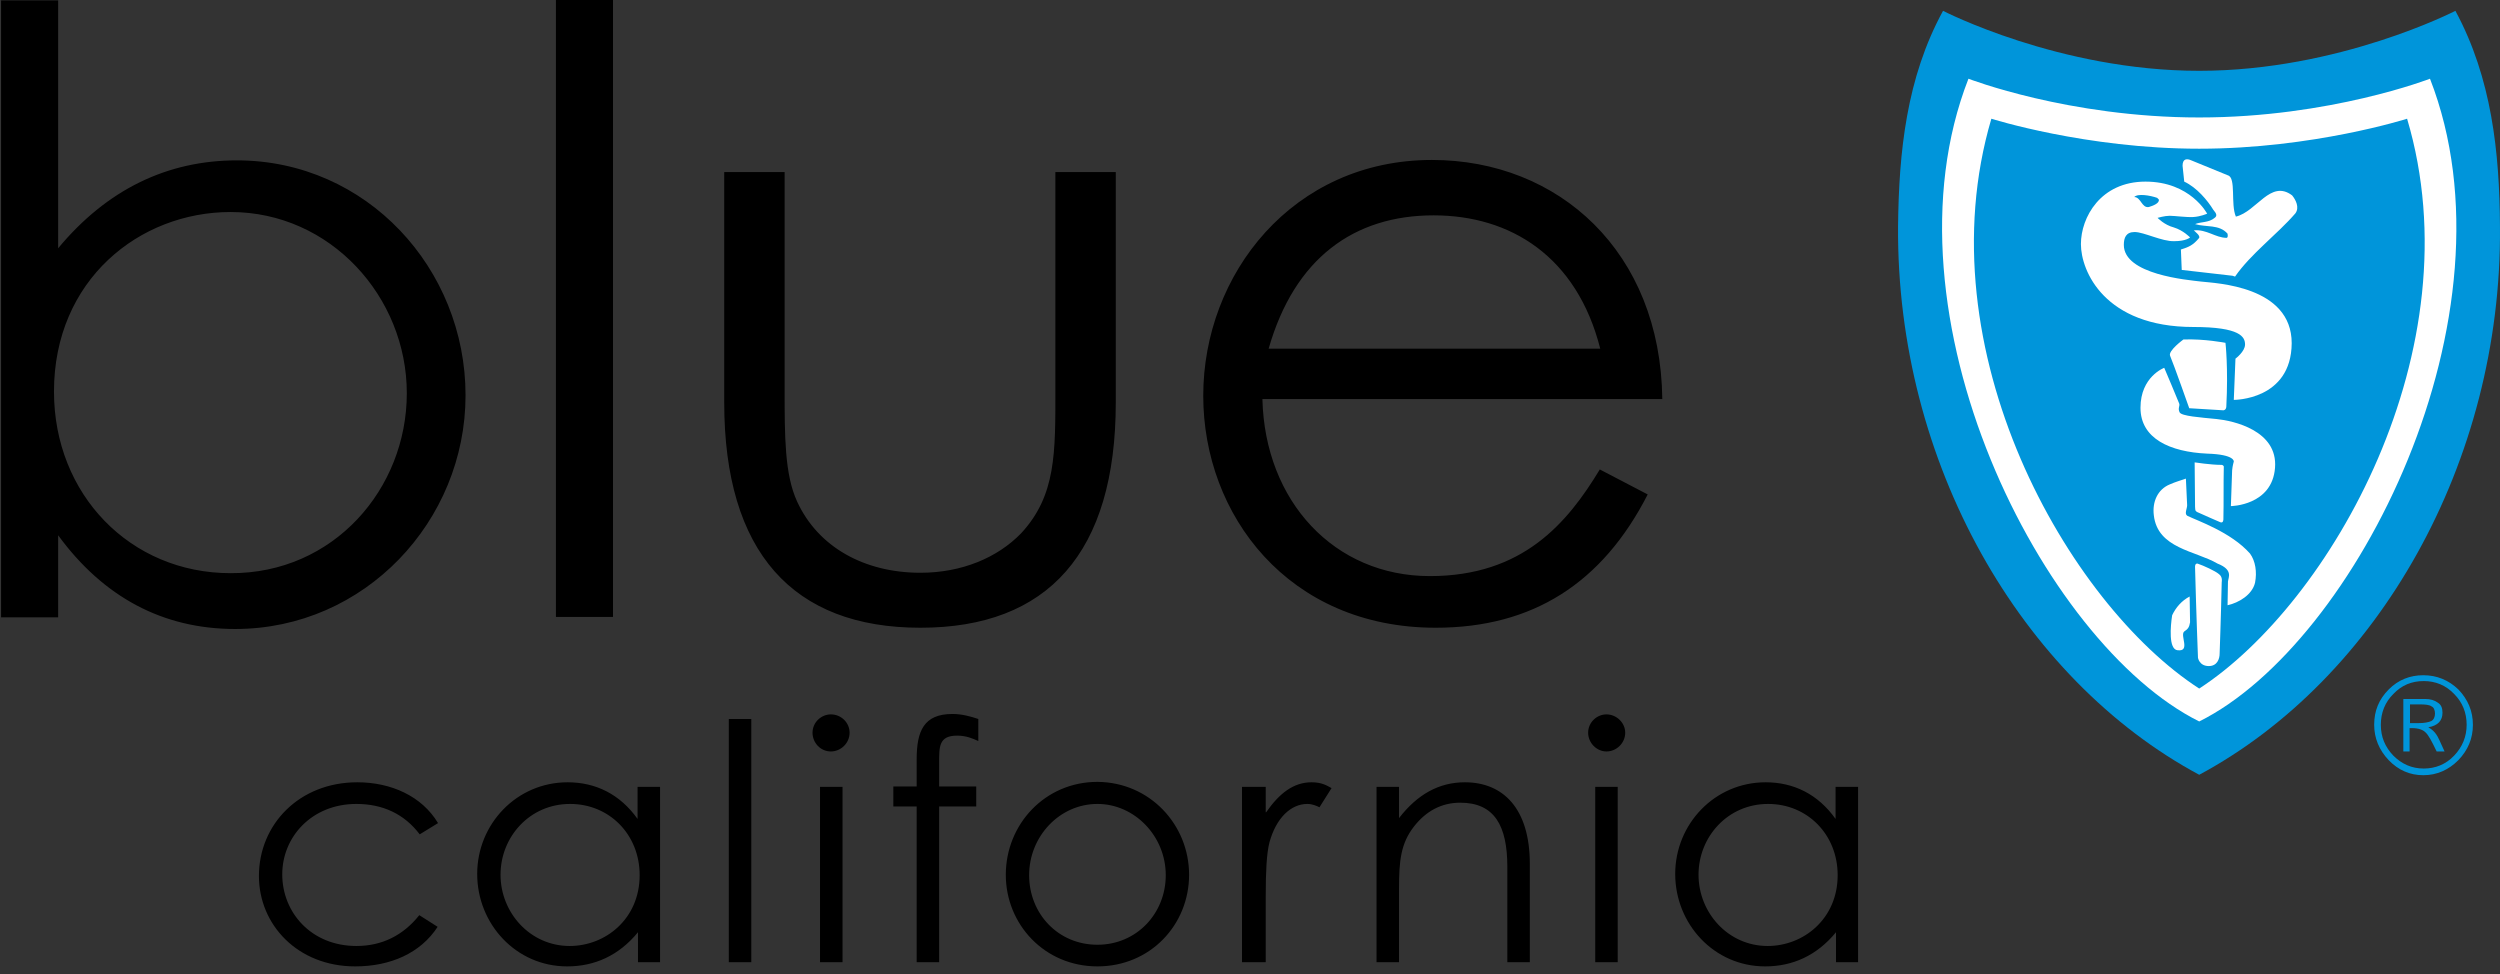
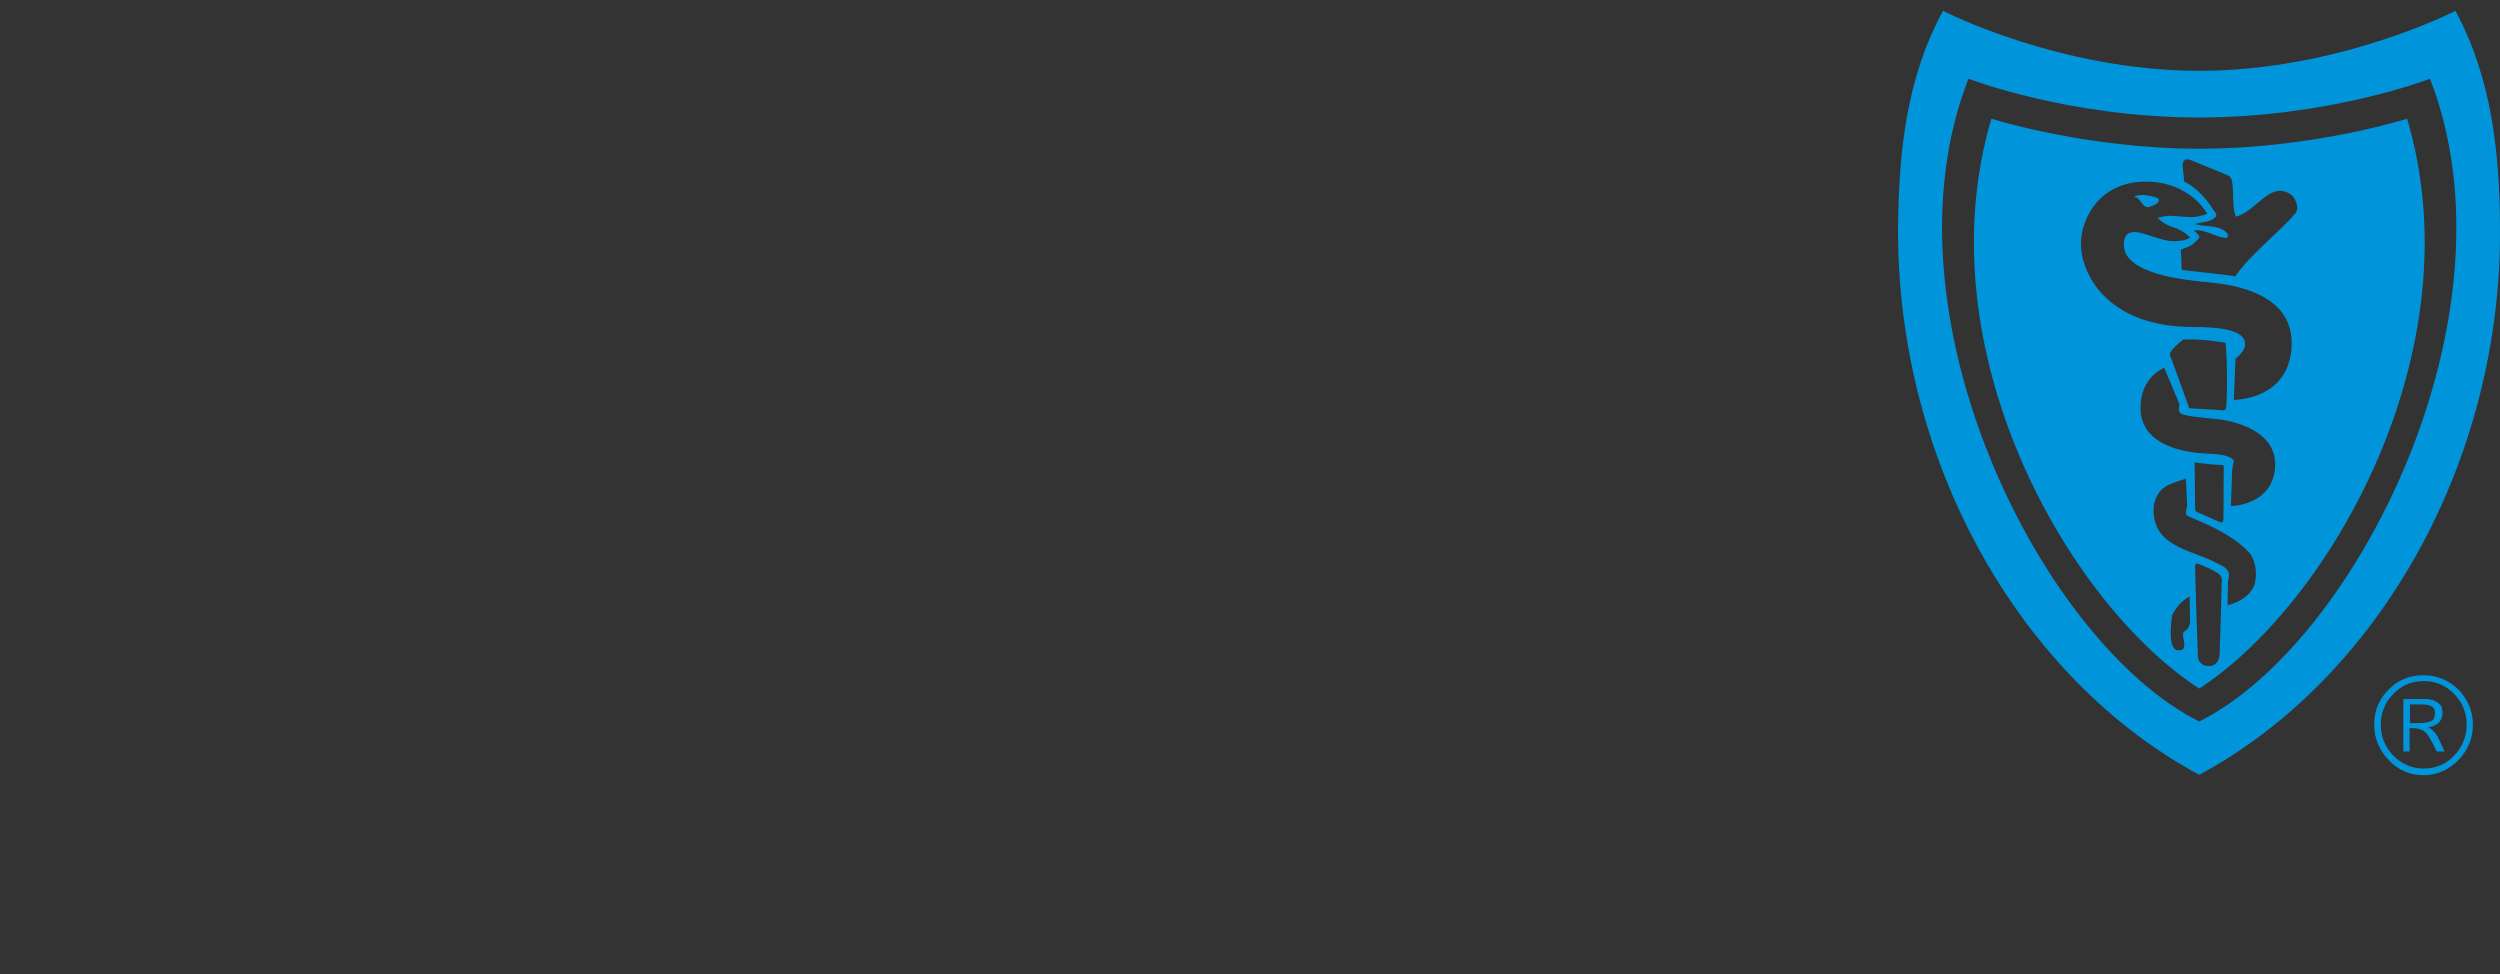
<svg xmlns="http://www.w3.org/2000/svg" width="231" height="90" viewBox="0 0 231 90" fill="none">
  <rect x="0" y="0" width="231" height="90" fill="#333333" stroke="none" />
  <path d="M222.684 66.817H223.453C223.992 66.817 224.416 66.74 224.647 66.625C224.878 66.51 224.993 66.24 224.993 65.932C224.993 65.624 224.878 65.355 224.685 65.278C224.493 65.124 224.108 65.085 223.569 65.085H222.684V66.817ZM222.106 64.585H224.069C224.57 64.585 224.954 64.701 225.262 64.931C225.57 65.124 225.686 65.432 225.686 65.855C225.686 66.587 225.262 67.048 224.377 67.202C224.724 67.395 224.954 67.626 225.108 67.857C225.262 68.049 225.493 68.588 225.878 69.435H225.147C224.685 68.472 224.377 67.895 224.108 67.664C223.877 67.433 223.453 67.279 222.915 67.279H222.645V69.435H222.068V64.585H222.106ZM227.918 66.972C227.918 65.855 227.533 64.893 226.763 64.123C225.994 63.315 225.031 62.93 223.954 62.93C222.838 62.93 221.914 63.315 221.144 64.123C220.374 64.893 219.989 65.855 219.989 66.972C219.989 68.088 220.374 69.011 221.144 69.82C221.914 70.59 222.838 71.013 223.954 71.013C225.031 71.013 225.994 70.628 226.763 69.82C227.533 69.011 227.918 68.049 227.918 66.972ZM219.374 66.972C219.374 65.701 219.797 64.624 220.721 63.7C221.606 62.815 222.684 62.391 223.915 62.391C225.185 62.391 226.263 62.853 227.148 63.7C228.034 64.624 228.496 65.701 228.496 66.972C228.496 68.242 228.034 69.319 227.148 70.243C226.263 71.128 225.185 71.629 223.915 71.629C222.684 71.629 221.606 71.167 220.721 70.243C219.835 69.319 219.374 68.203 219.374 66.972Z" fill="#0095DA" />
-   <path d="M203.016 68.626C187.659 60.39 176.997 41.799 177.151 21.516C177.19 15.126 177.844 8.699 181 3.002C181 3.002 191.046 8.16 203.016 8.16C215.025 8.16 225.032 3.002 225.032 3.002C228.188 8.737 228.842 15.126 228.881 21.516C229.073 41.799 218.373 60.39 203.016 68.626Z" fill="white" />
  <path d="M203.208 66.663C188.736 59.466 173.379 29.059 181.885 7.274C181.885 7.274 191.123 10.854 203.208 10.854C215.294 10.854 224.531 7.274 224.531 7.274C233.037 29.098 217.68 59.466 203.208 66.663ZM226.879 1.001C226.879 1.001 216.141 6.543 203.208 6.543C190.276 6.543 179.537 1.001 179.537 1.001C176.15 7.198 175.457 14.049 175.38 20.9C175.226 42.762 186.735 62.738 203.208 71.59C219.682 62.738 231.19 42.762 230.998 20.938C230.959 14.049 230.228 7.198 226.879 1.001Z" fill="#0095DA" />
  <path d="M212.099 19.707C210.444 21.631 207.981 23.44 206.518 25.557L206.287 25.48L201.592 24.941L201.515 23.055C202.246 22.824 202.631 22.67 203.208 21.977C203.285 21.747 202.9 21.477 202.708 21.285C203.901 21.169 204.709 21.977 205.749 21.977C205.903 21.901 205.826 21.708 205.826 21.593C205.056 20.707 203.824 21.015 202.823 20.707C203.362 20.476 204.094 20.592 204.632 20.13C204.902 19.938 204.786 19.707 204.517 19.399C203.978 18.513 202.977 17.32 201.823 16.781L201.669 15.319C201.669 14.665 202.054 14.626 202.477 14.818L205.864 16.204C206.634 16.435 206.095 18.86 206.595 20.015C208.52 19.553 209.79 16.55 211.791 18.052C212.138 18.475 212.484 19.168 212.099 19.707ZM206.403 36.95L206.557 33.139C206.557 33.139 207.442 32.485 207.442 31.831C207.442 31.138 207.019 30.214 202.67 30.214C194.471 30.214 192.277 25.057 192.277 22.555C192.277 20.091 194.086 16.781 198.243 16.781C202.4 16.781 203.94 19.745 203.94 19.745C203.94 19.745 203.324 20.015 202.67 20.053C202.015 20.091 200.937 19.938 200.476 19.938C200.014 19.938 199.359 20.13 199.359 20.13C199.359 20.13 199.975 20.784 200.861 21.015C201.746 21.285 202.362 21.939 202.362 21.939C202.362 21.939 202.015 22.285 200.899 22.285C199.783 22.324 198.089 21.439 197.242 21.439C196.434 21.439 196.242 21.977 196.242 22.632C196.242 25.364 202.092 25.865 203.401 26.019C204.709 26.173 211.753 26.404 211.753 31.715C211.714 36.988 206.403 36.95 206.403 36.95ZM201.746 31.369C203.67 31.292 205.633 31.677 205.633 31.677C205.633 31.677 205.903 33.986 205.71 37.604C205.672 37.912 205.441 37.912 205.441 37.912L202.285 37.72C202.285 37.72 200.86 33.678 200.514 32.87C200.322 32.408 201.746 31.369 201.746 31.369ZM210.213 43.224C209.944 46.726 206.134 46.765 206.134 46.765L206.249 43.455C206.287 43.031 206.403 42.646 206.403 42.646C206.403 42.646 206.518 41.992 203.94 41.915C200.514 41.761 197.781 40.529 197.781 37.681C197.781 34.794 199.975 33.986 199.975 33.986C199.975 33.986 201.284 37.065 201.361 37.296C201.438 37.527 201.207 37.72 201.399 38.105C201.592 38.451 203.285 38.566 204.825 38.72C206.326 38.874 210.483 39.76 210.213 43.224ZM205.441 47.996C205.441 47.996 205.441 48.42 205.094 48.227C205.094 48.227 203.401 47.496 203.17 47.38C202.746 47.226 202.862 47.072 202.823 46.803L202.785 42.723C202.785 42.723 204.286 42.954 205.248 42.954C205.441 42.954 205.479 43.108 205.479 43.108C205.441 44.84 205.479 46.303 205.441 47.996ZM208.366 53.847C208.096 54.963 206.865 55.694 205.826 55.925L205.864 53.731C205.903 53.346 206.364 52.653 204.902 52.076C202.862 50.883 199.359 50.691 199.013 47.611C198.859 46.38 199.359 45.225 200.476 44.763C201.091 44.494 201.438 44.417 201.977 44.224L202.092 46.688C202.092 46.995 201.823 47.457 202.092 47.65C203.016 48.112 206.134 49.151 207.904 51.152C208.404 51.845 208.558 52.846 208.366 53.847ZM205.287 53.77C205.21 57.388 205.094 60.236 205.094 60.39C205.094 60.89 204.863 61.544 204.094 61.544C203.208 61.544 203.093 60.775 203.093 60.775C203.093 60.775 202.939 56.887 202.823 52.422C202.823 52.422 202.785 52.038 203.054 52.076C203.632 52.269 204.709 52.769 205.017 53.038C205.402 53.308 205.287 53.77 205.287 53.77ZM201.823 58.35C201.399 58.696 202.439 60.236 201.207 60.082C200.36 60.005 200.553 57.849 200.707 56.849C201.053 56.117 201.592 55.502 202.323 55.117L202.362 57.503C202.285 57.965 202.169 58.119 201.823 58.35ZM203.208 13.741C192.739 13.741 184.002 10.97 184.002 10.97C177.69 32.37 191.123 55.81 203.208 63.623C215.294 55.771 228.765 32.331 222.415 10.97C222.415 10.97 213.716 13.741 203.208 13.741Z" fill="#0095DA" />
  <path d="M199.475 18.436C199.552 18.783 198.936 19.014 198.551 19.129C197.897 19.245 197.82 18.206 197.204 18.206C197.512 17.859 198.667 18.052 199.321 18.282L199.475 18.436Z" fill="#0095DA" />
-   <path d="M37.589 36.334C37.589 27.443 30.545 19.591 21.308 19.591C12.879 19.591 4.988 25.865 4.988 36.18C4.988 45.687 12.032 52.961 21.308 52.961C30.815 53 37.589 45.187 37.589 36.334ZM5.335 57.041H0.1V0.038H5.373V22.94C9.876 17.513 15.457 14.818 21.885 14.818C33.894 14.818 43.016 24.826 43.016 36.526C43.016 48.15 33.701 58.119 21.731 58.119C15.072 58.119 9.568 55.194 5.373 49.459V57.041H5.335ZM51.368 26.866V0H56.641V26.057V57.003H51.368V26.866ZM97.517 15.896H103.098V37.181C103.098 51.075 96.824 58.003 85.046 58.003C73.268 58.003 66.918 51.037 66.918 37.181V15.896H72.499V35.949C72.499 40.298 72.499 43.839 73.653 46.341C75.578 50.536 79.85 52.923 85.046 52.923C88.856 52.923 92.167 51.537 94.361 49.266C97.594 45.764 97.517 41.838 97.517 35.949V15.896ZM147.861 32.216C145.705 23.709 139.585 19.899 132.465 19.899C125.113 19.899 119.609 23.863 117.223 32.216H147.861ZM116.646 36.873C116.877 46.341 123.304 53.231 132.119 53.231C140.702 53.231 144.82 48.343 147.822 43.377L152.248 45.687C148.053 53.885 141.625 58.003 132.657 58.003C119.032 58.003 111.18 47.573 111.18 36.565C111.18 25.326 119.456 14.78 132.311 14.78C144.012 14.78 153.442 23.248 153.596 36.873H116.646ZM40.437 85.639C38.859 88.064 36.088 89.295 32.816 89.295C27.505 89.295 23.925 85.446 23.925 80.943C23.925 76.17 27.659 72.283 33.008 72.283C36.126 72.283 38.974 73.553 40.475 76.055L38.782 77.094C37.358 75.208 35.356 74.284 32.931 74.284C28.813 74.284 26.08 77.325 26.08 80.789C26.08 84.33 28.775 87.409 32.931 87.409C35.279 87.409 37.242 86.447 38.743 84.561L40.437 85.639ZM58.95 72.706H60.99V88.91H58.95V86.139C57.18 88.294 54.947 89.295 52.407 89.295C47.673 89.295 44.093 85.369 44.093 80.751C44.093 76.132 47.75 72.283 52.446 72.283C55.063 72.283 57.295 73.399 58.912 75.67V72.706H58.95ZM46.249 80.828C46.249 84.33 48.982 87.409 52.638 87.409C55.948 87.409 59.104 84.907 59.104 80.866C59.104 77.094 56.294 74.284 52.676 74.284C48.943 74.284 46.249 77.325 46.249 80.828ZM67.341 66.433H69.419V77.441V88.91H67.341V77.441V66.433ZM78.503 67.703C78.503 68.665 77.695 69.435 76.771 69.435C75.809 69.435 75.077 68.626 75.077 67.703C75.077 66.74 75.886 66.009 76.771 66.009C77.733 66.009 78.503 66.779 78.503 67.703ZM75.77 72.706H77.849V88.91H75.77V72.706ZM84.7 70.166C84.7 67.549 85.354 65.971 88.01 65.971C88.895 65.971 89.703 66.202 90.396 66.433V68.472C89.896 68.242 89.28 67.972 88.433 67.972C86.74 67.972 86.778 69.011 86.778 70.474V72.668H90.204V74.515H86.778V88.91H84.7V74.515H82.544V72.668H84.7V70.166ZM109.872 80.828C109.872 85.446 106.292 89.295 101.404 89.295C96.516 89.295 92.936 85.408 92.936 80.828C92.936 76.17 96.554 72.245 101.404 72.245C106.254 72.283 109.872 76.209 109.872 80.828ZM95.092 80.866C95.092 84.407 97.748 87.294 101.404 87.294C105.022 87.294 107.716 84.407 107.716 80.866C107.716 77.248 104.83 74.284 101.404 74.284C97.901 74.284 95.092 77.287 95.092 80.866ZM116.992 75.054C118.224 73.284 119.533 72.283 121.188 72.283C122.15 72.283 122.612 72.591 123.035 72.822L121.919 74.592C121.688 74.477 121.265 74.284 120.803 74.284C119.263 74.284 117.916 75.593 117.3 77.825C117.031 78.865 116.954 80.558 116.954 82.752V88.91H114.76V72.706H116.954V75.054H116.992ZM129.27 75.593C130.964 73.399 132.965 72.283 135.352 72.283C138.893 72.283 141.356 74.708 141.356 79.827V88.91H139.278V80.096C139.278 76.286 138.084 74.169 134.928 74.169C133.196 74.169 131.772 74.939 130.656 76.363C129.424 77.941 129.27 79.558 129.27 82.098V88.91H127.192V72.706H129.27V75.593ZM150.17 67.703C150.17 68.665 149.362 69.435 148.438 69.435C147.514 69.435 146.744 68.626 146.744 67.703C146.744 66.74 147.553 66.009 148.438 66.009C149.362 66.009 150.17 66.779 150.17 67.703ZM147.399 72.706H149.477V88.91H147.399V72.706ZM169.646 72.706H171.686V88.91H169.646V86.139C167.875 88.294 165.643 89.295 163.102 89.295C158.368 89.295 154.789 85.369 154.789 80.751C154.789 76.132 158.445 72.283 163.141 72.283C165.758 72.283 167.991 73.399 169.607 75.67V72.706H169.646ZM156.944 80.828C156.944 84.33 159.677 87.409 163.333 87.409C166.643 87.409 169.8 84.907 169.8 80.866C169.8 77.094 166.99 74.284 163.372 74.284C159.638 74.284 156.944 77.325 156.944 80.828Z" fill="black" />
</svg>